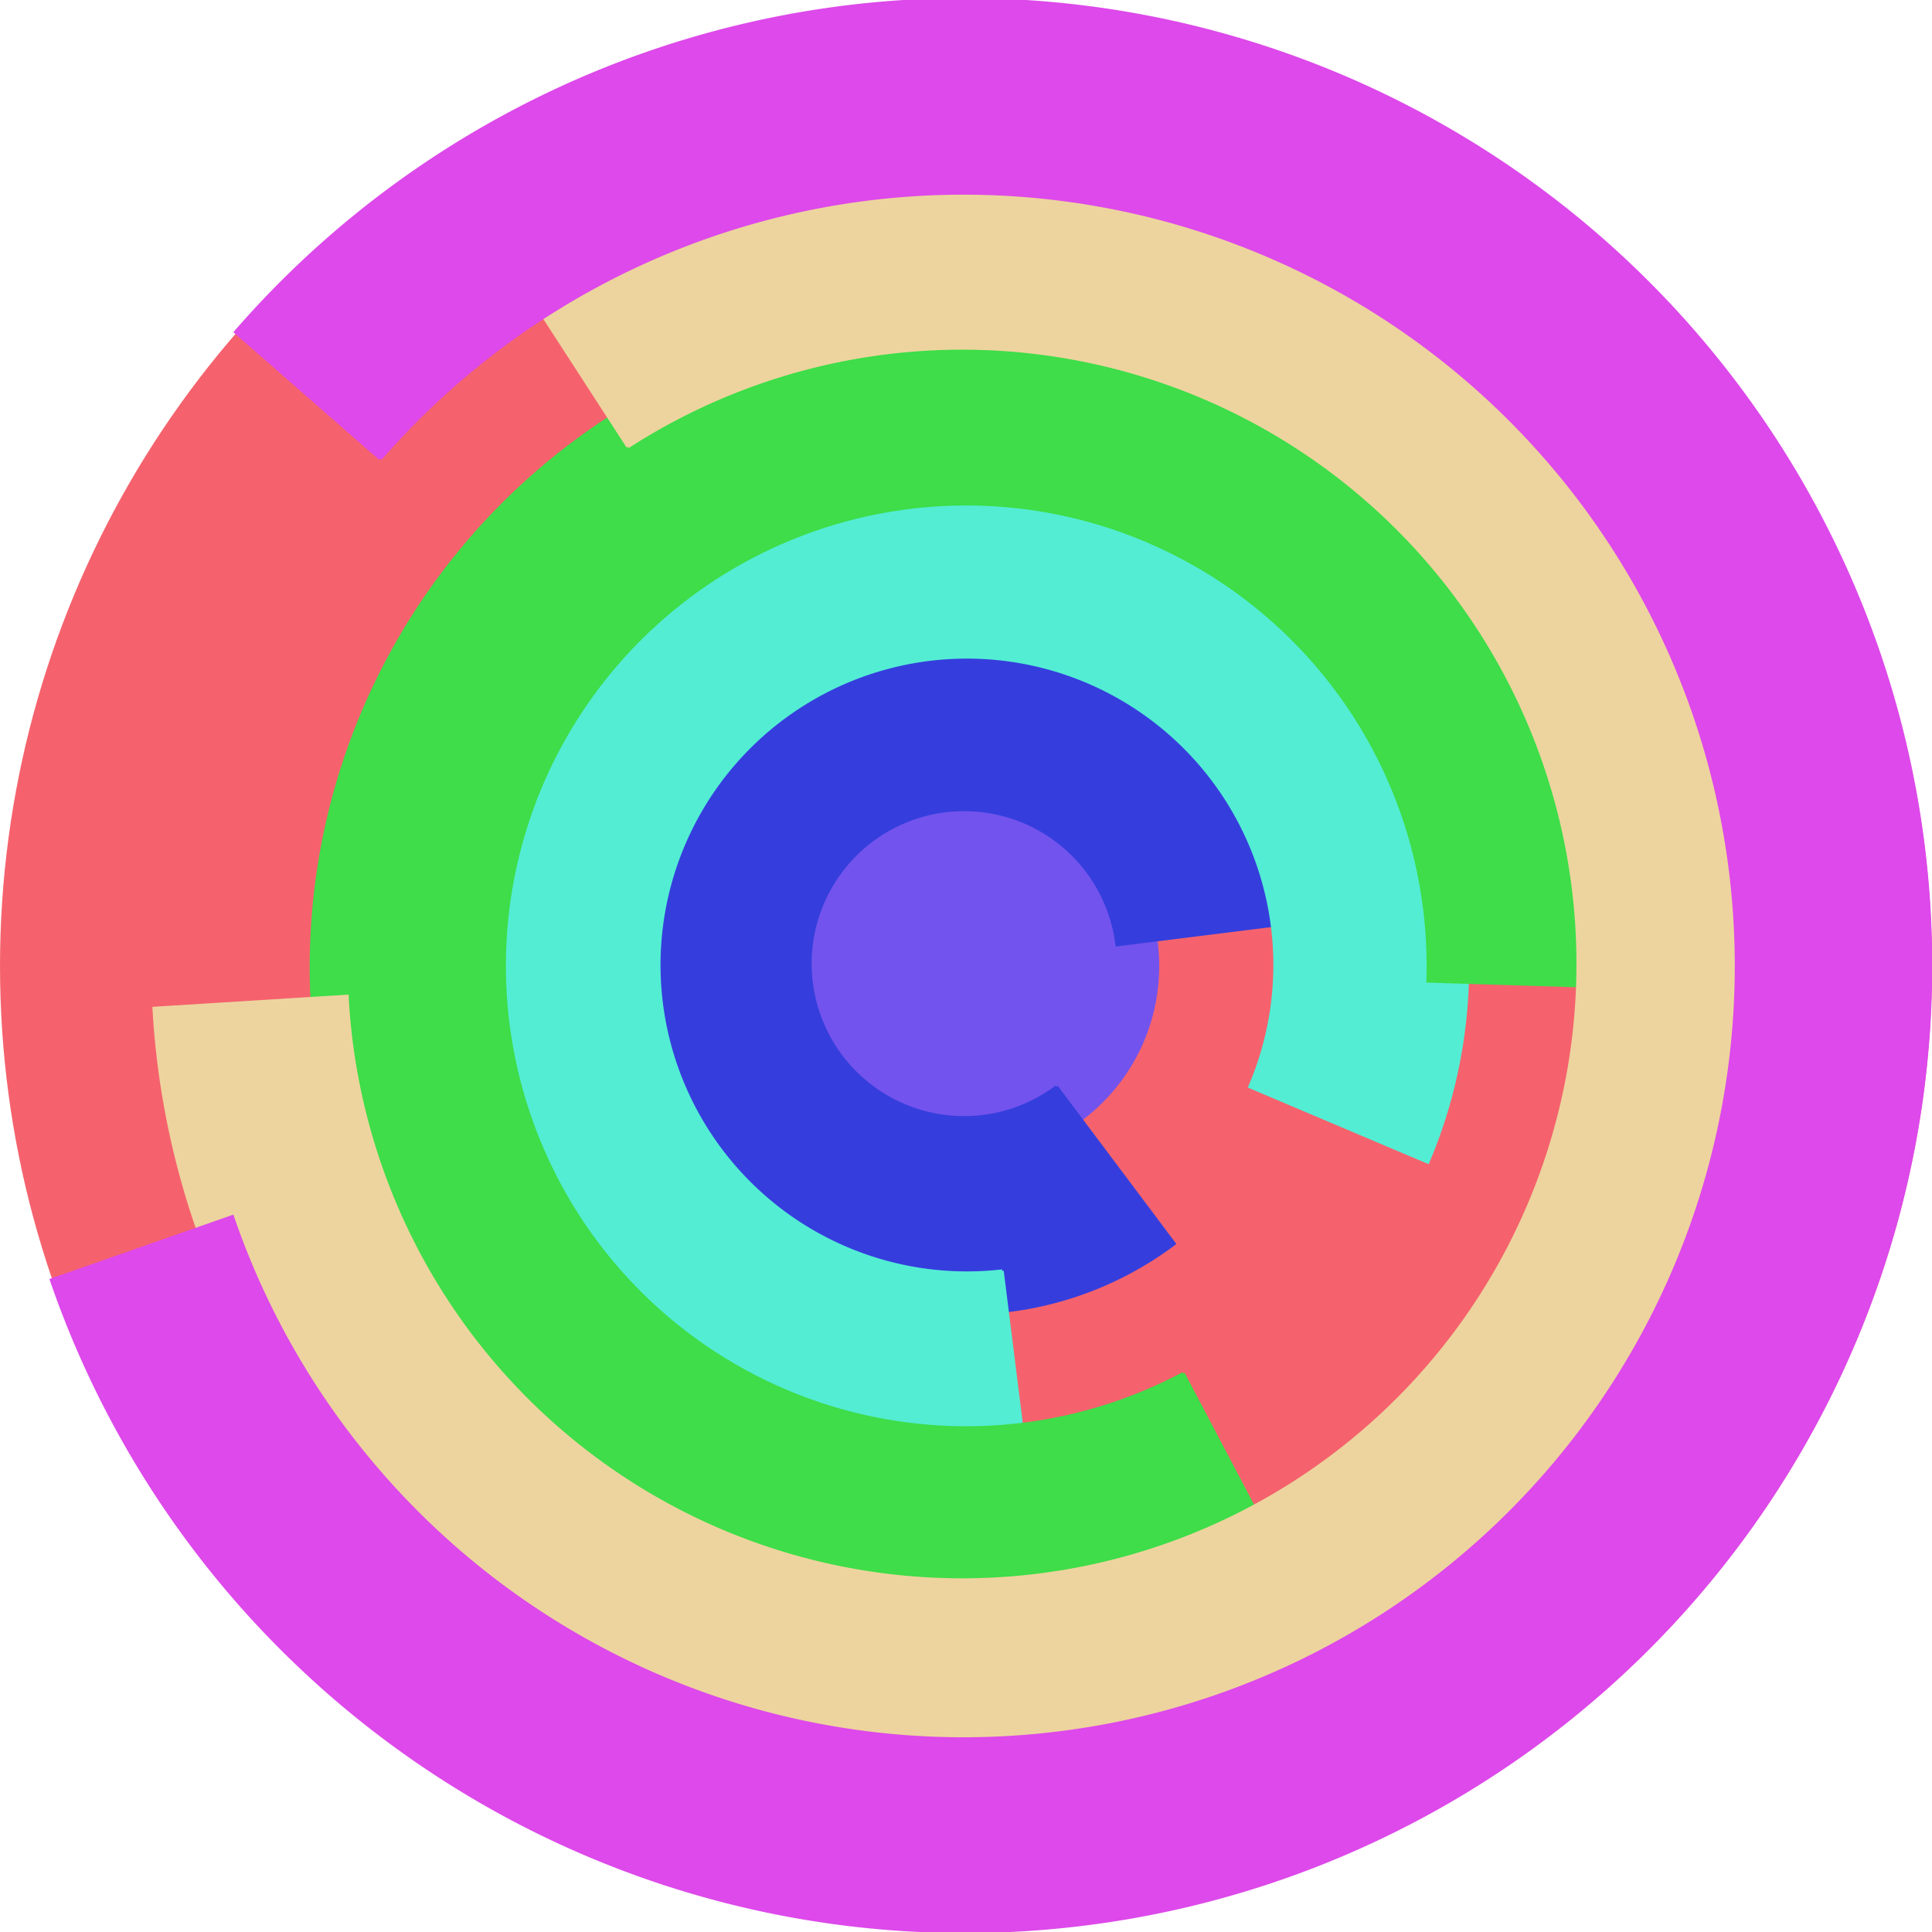
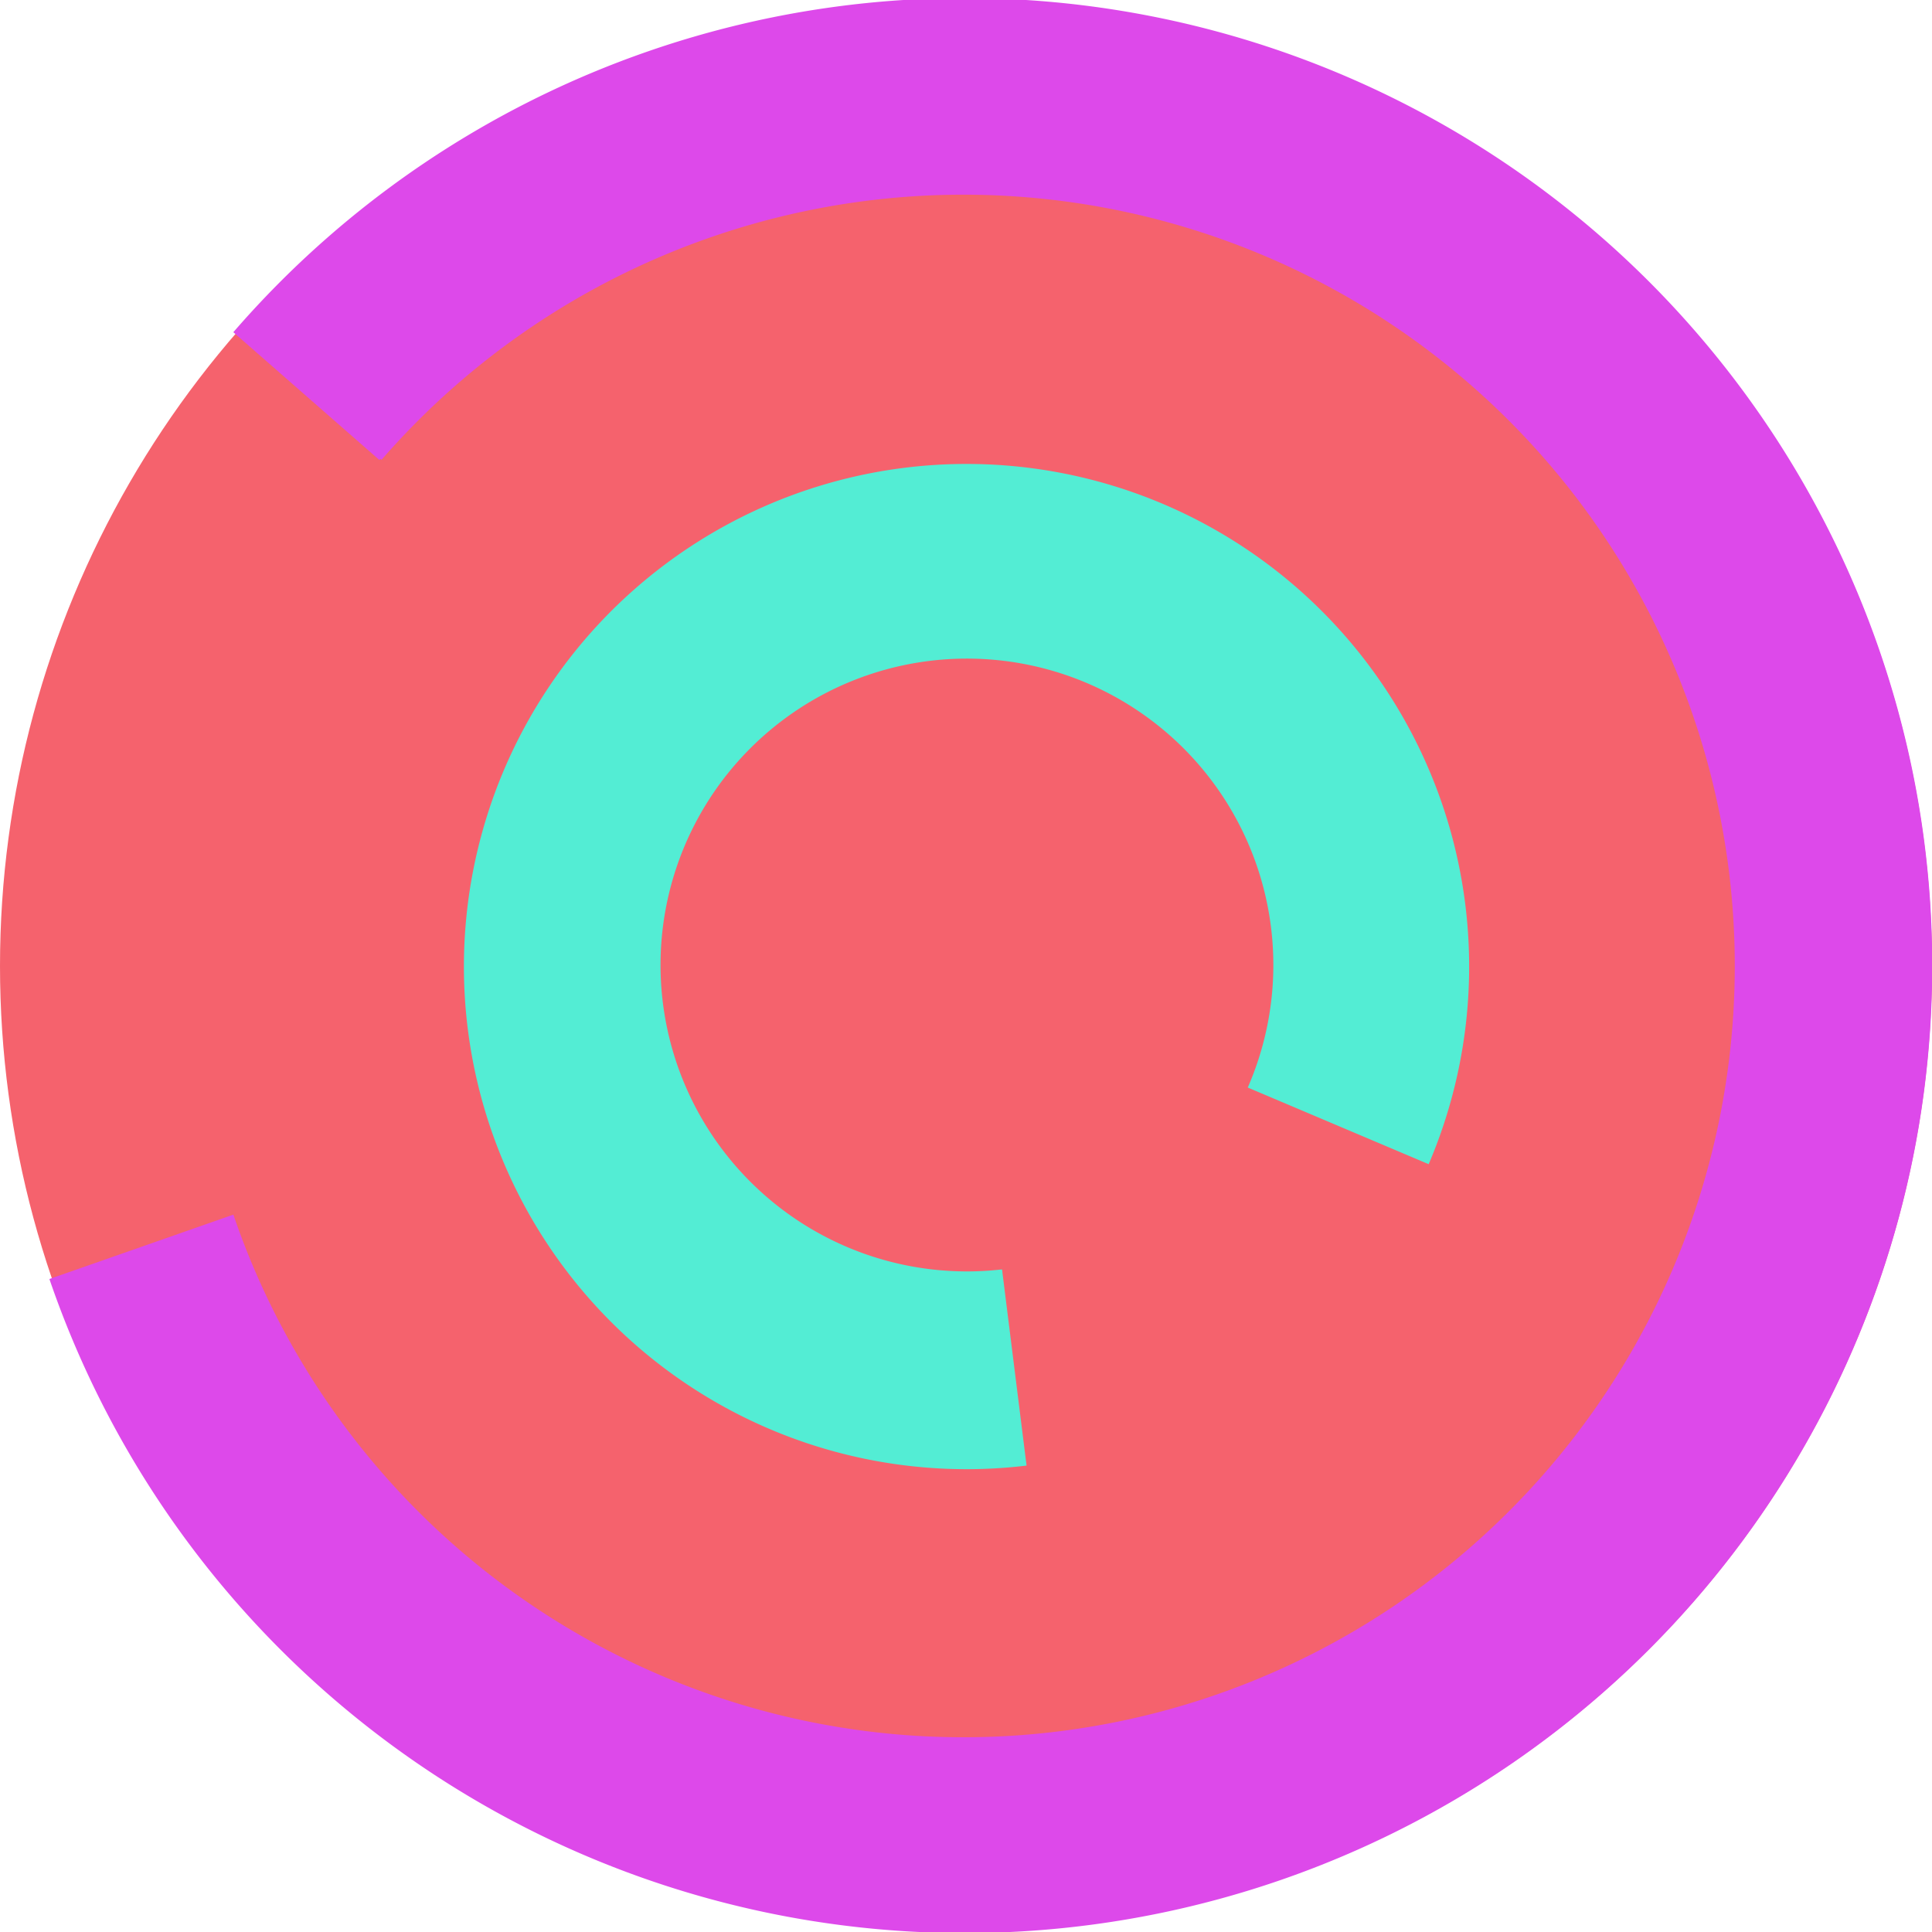
<svg xmlns="http://www.w3.org/2000/svg" version="1.1" width="640" height="640">
  <circle cx="320" cy="320" r="320" fill="rgb(245, 98, 109)" stroke="" stroke-width="0" />
-   <circle cx="320" cy="320" r="64" fill="rgb(115, 83, 237)" stroke="" stroke-width="0" />
-   <path fill="rgb(53, 62, 221)" stroke="rgb(53, 62, 221)" stroke-width="1" d="M 350,360 A 51,51 0 1 1 370,313 L 434,305 A 115,115 0 1 0 389,412 L 350,360" />
-   <path fill="rgb(83, 237, 212)" stroke="rgb(83, 237, 212)" stroke-width="1" d="M 332,421 A 102,102 0 1 1 414,360 L 473,385 A 166,166 0 1 0 340,485 L 332,421" />
-   <path fill="rgb(62, 221, 73)" stroke="rgb(62, 221, 73)" stroke-width="1" d="M 392,455 A 153,153 0 1 1 473,325 L 537,327 A 217,217 0 1 0 422,512 L 392,455" />
-   <path fill="rgb(237, 212, 158)" stroke="rgb(237, 212, 158)" stroke-width="1" d="M 208,148 A 204,204 0 1 1 115,330 L 51,334 A 268,268 0 1 0 173,94 L 208,148" />
+   <path fill="rgb(83, 237, 212)" stroke="rgb(83, 237, 212)" stroke-width="1" d="M 332,421 A 102,102 0 1 1 414,360 L 473,385 A 166,166 0 1 0 340,485 " />
  <path fill="rgb(221, 73, 234)" stroke="rgb(221, 73, 234)" stroke-width="1" d="M 126,152 A 256,256 0 1 1 77,403 L 17,424 A 320,320 0 1 0 78,110 L 126,152" />
</svg>